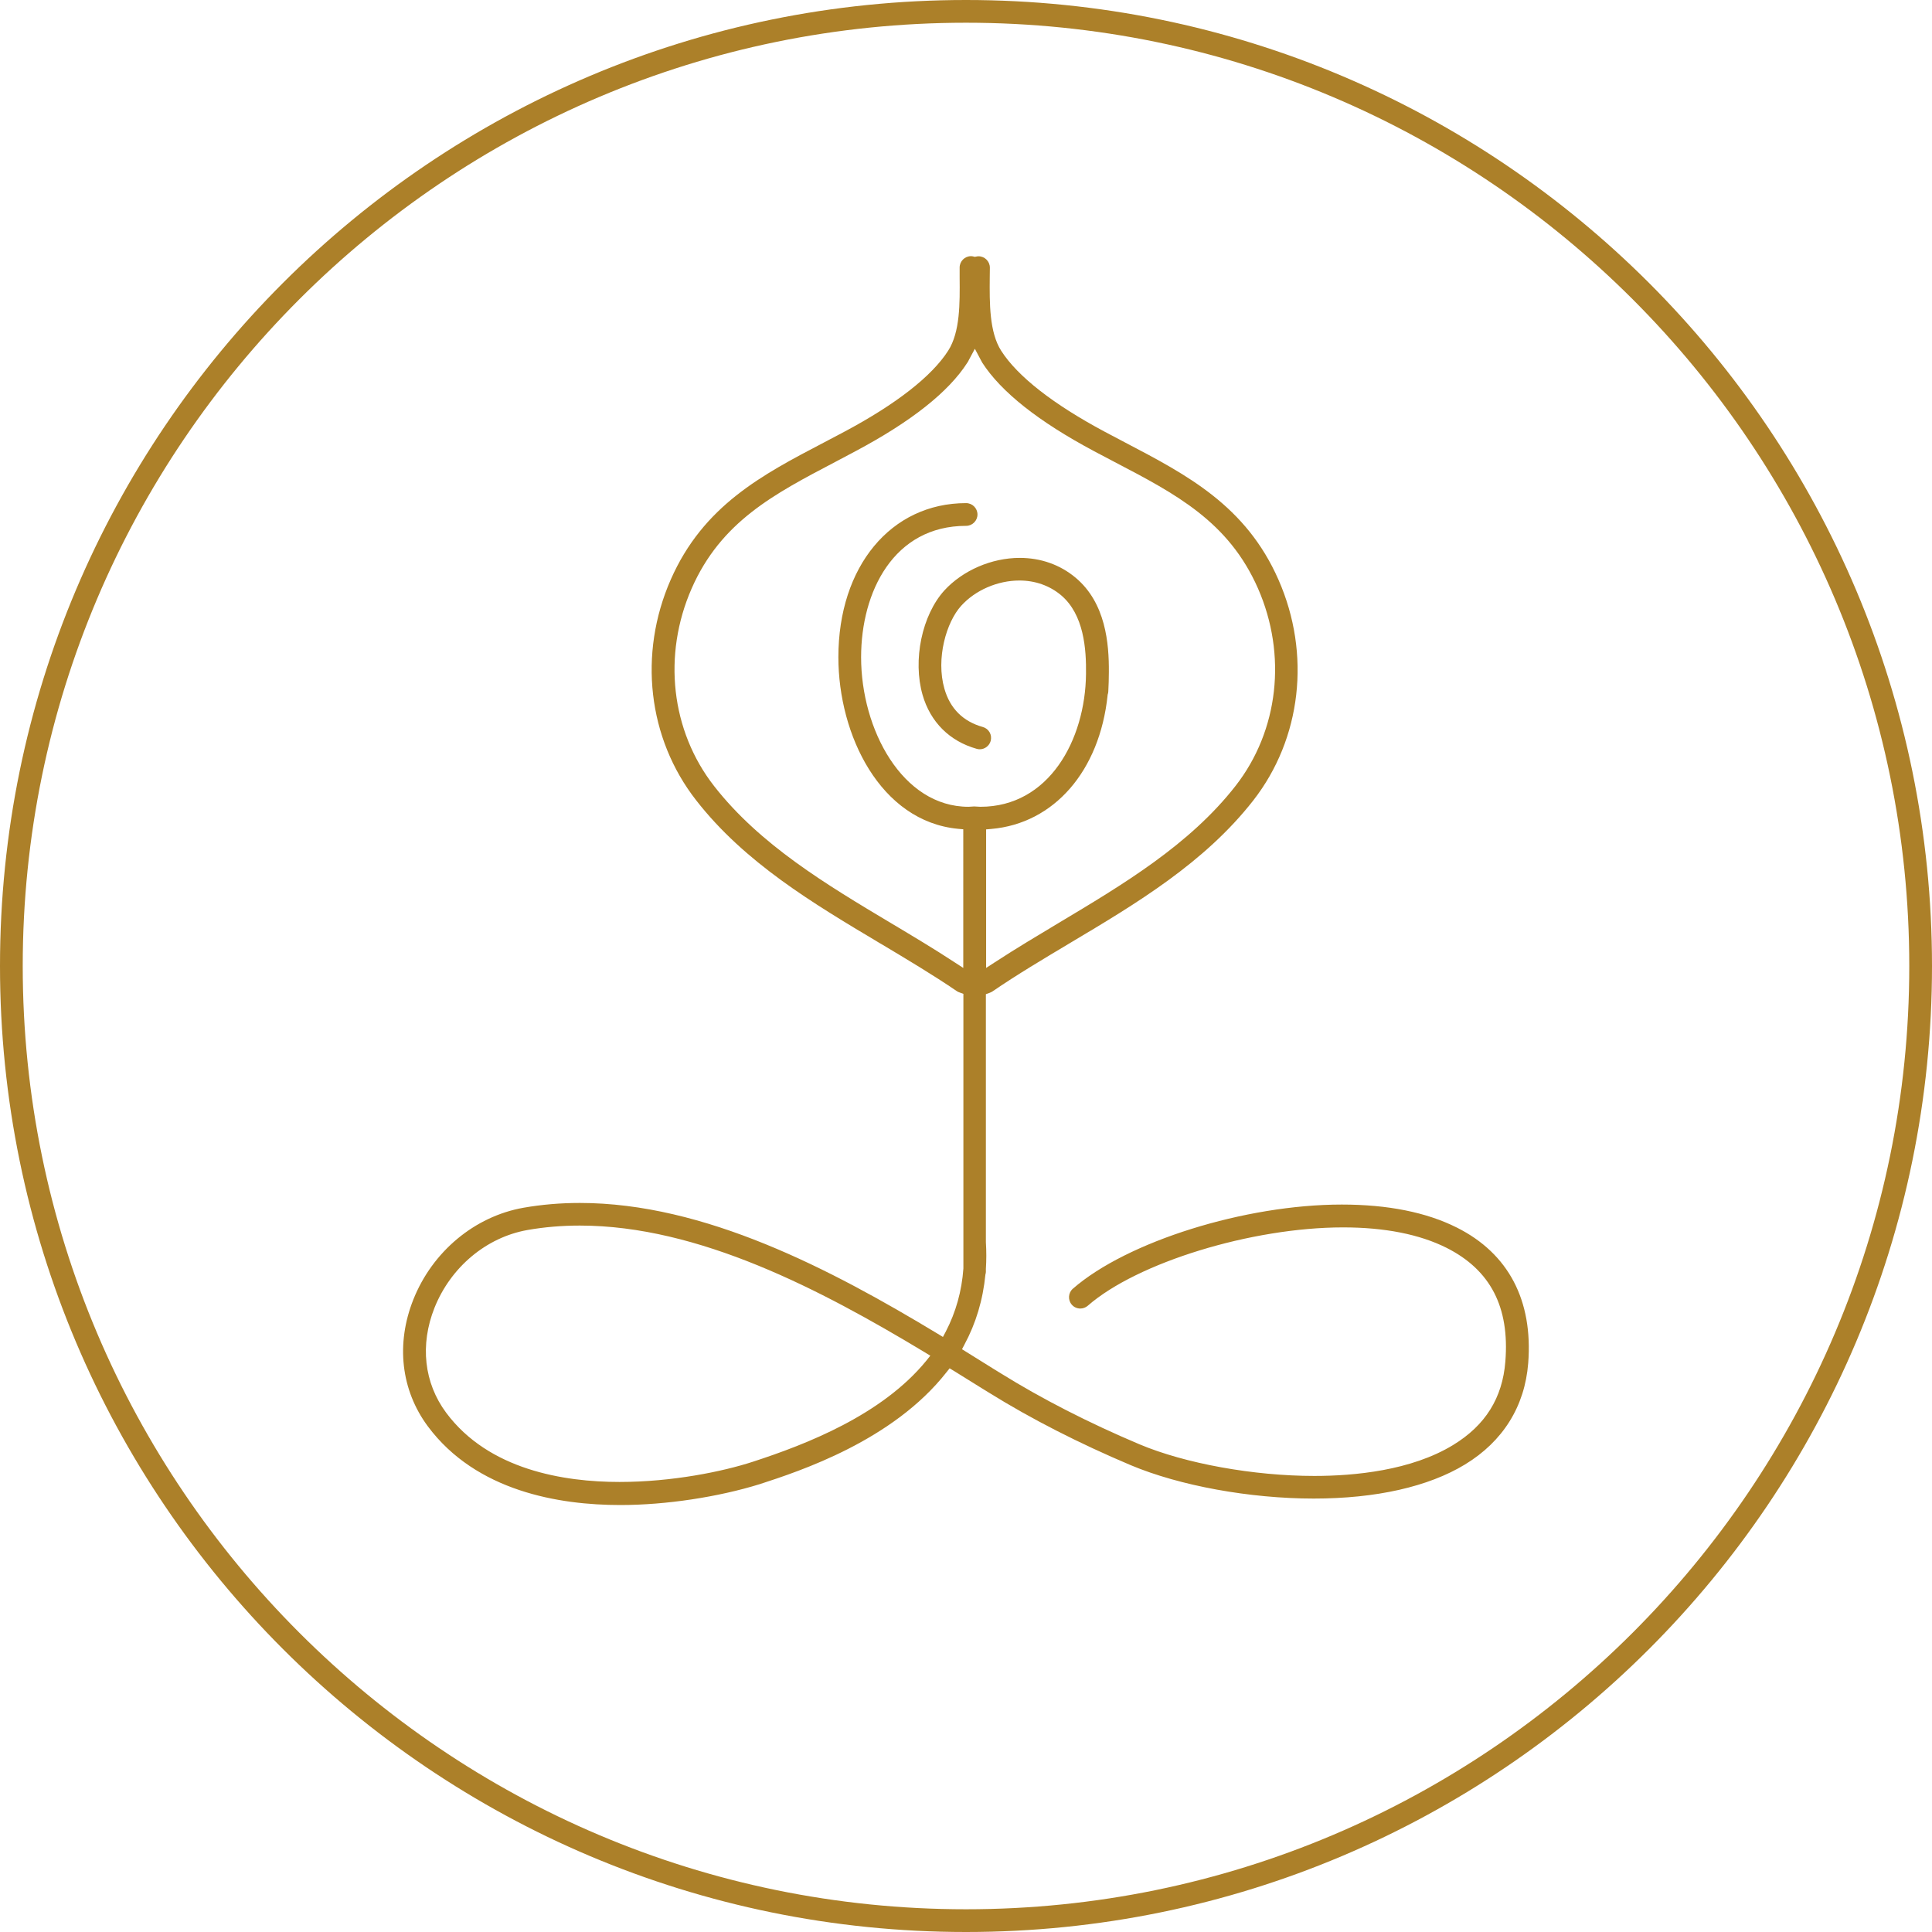
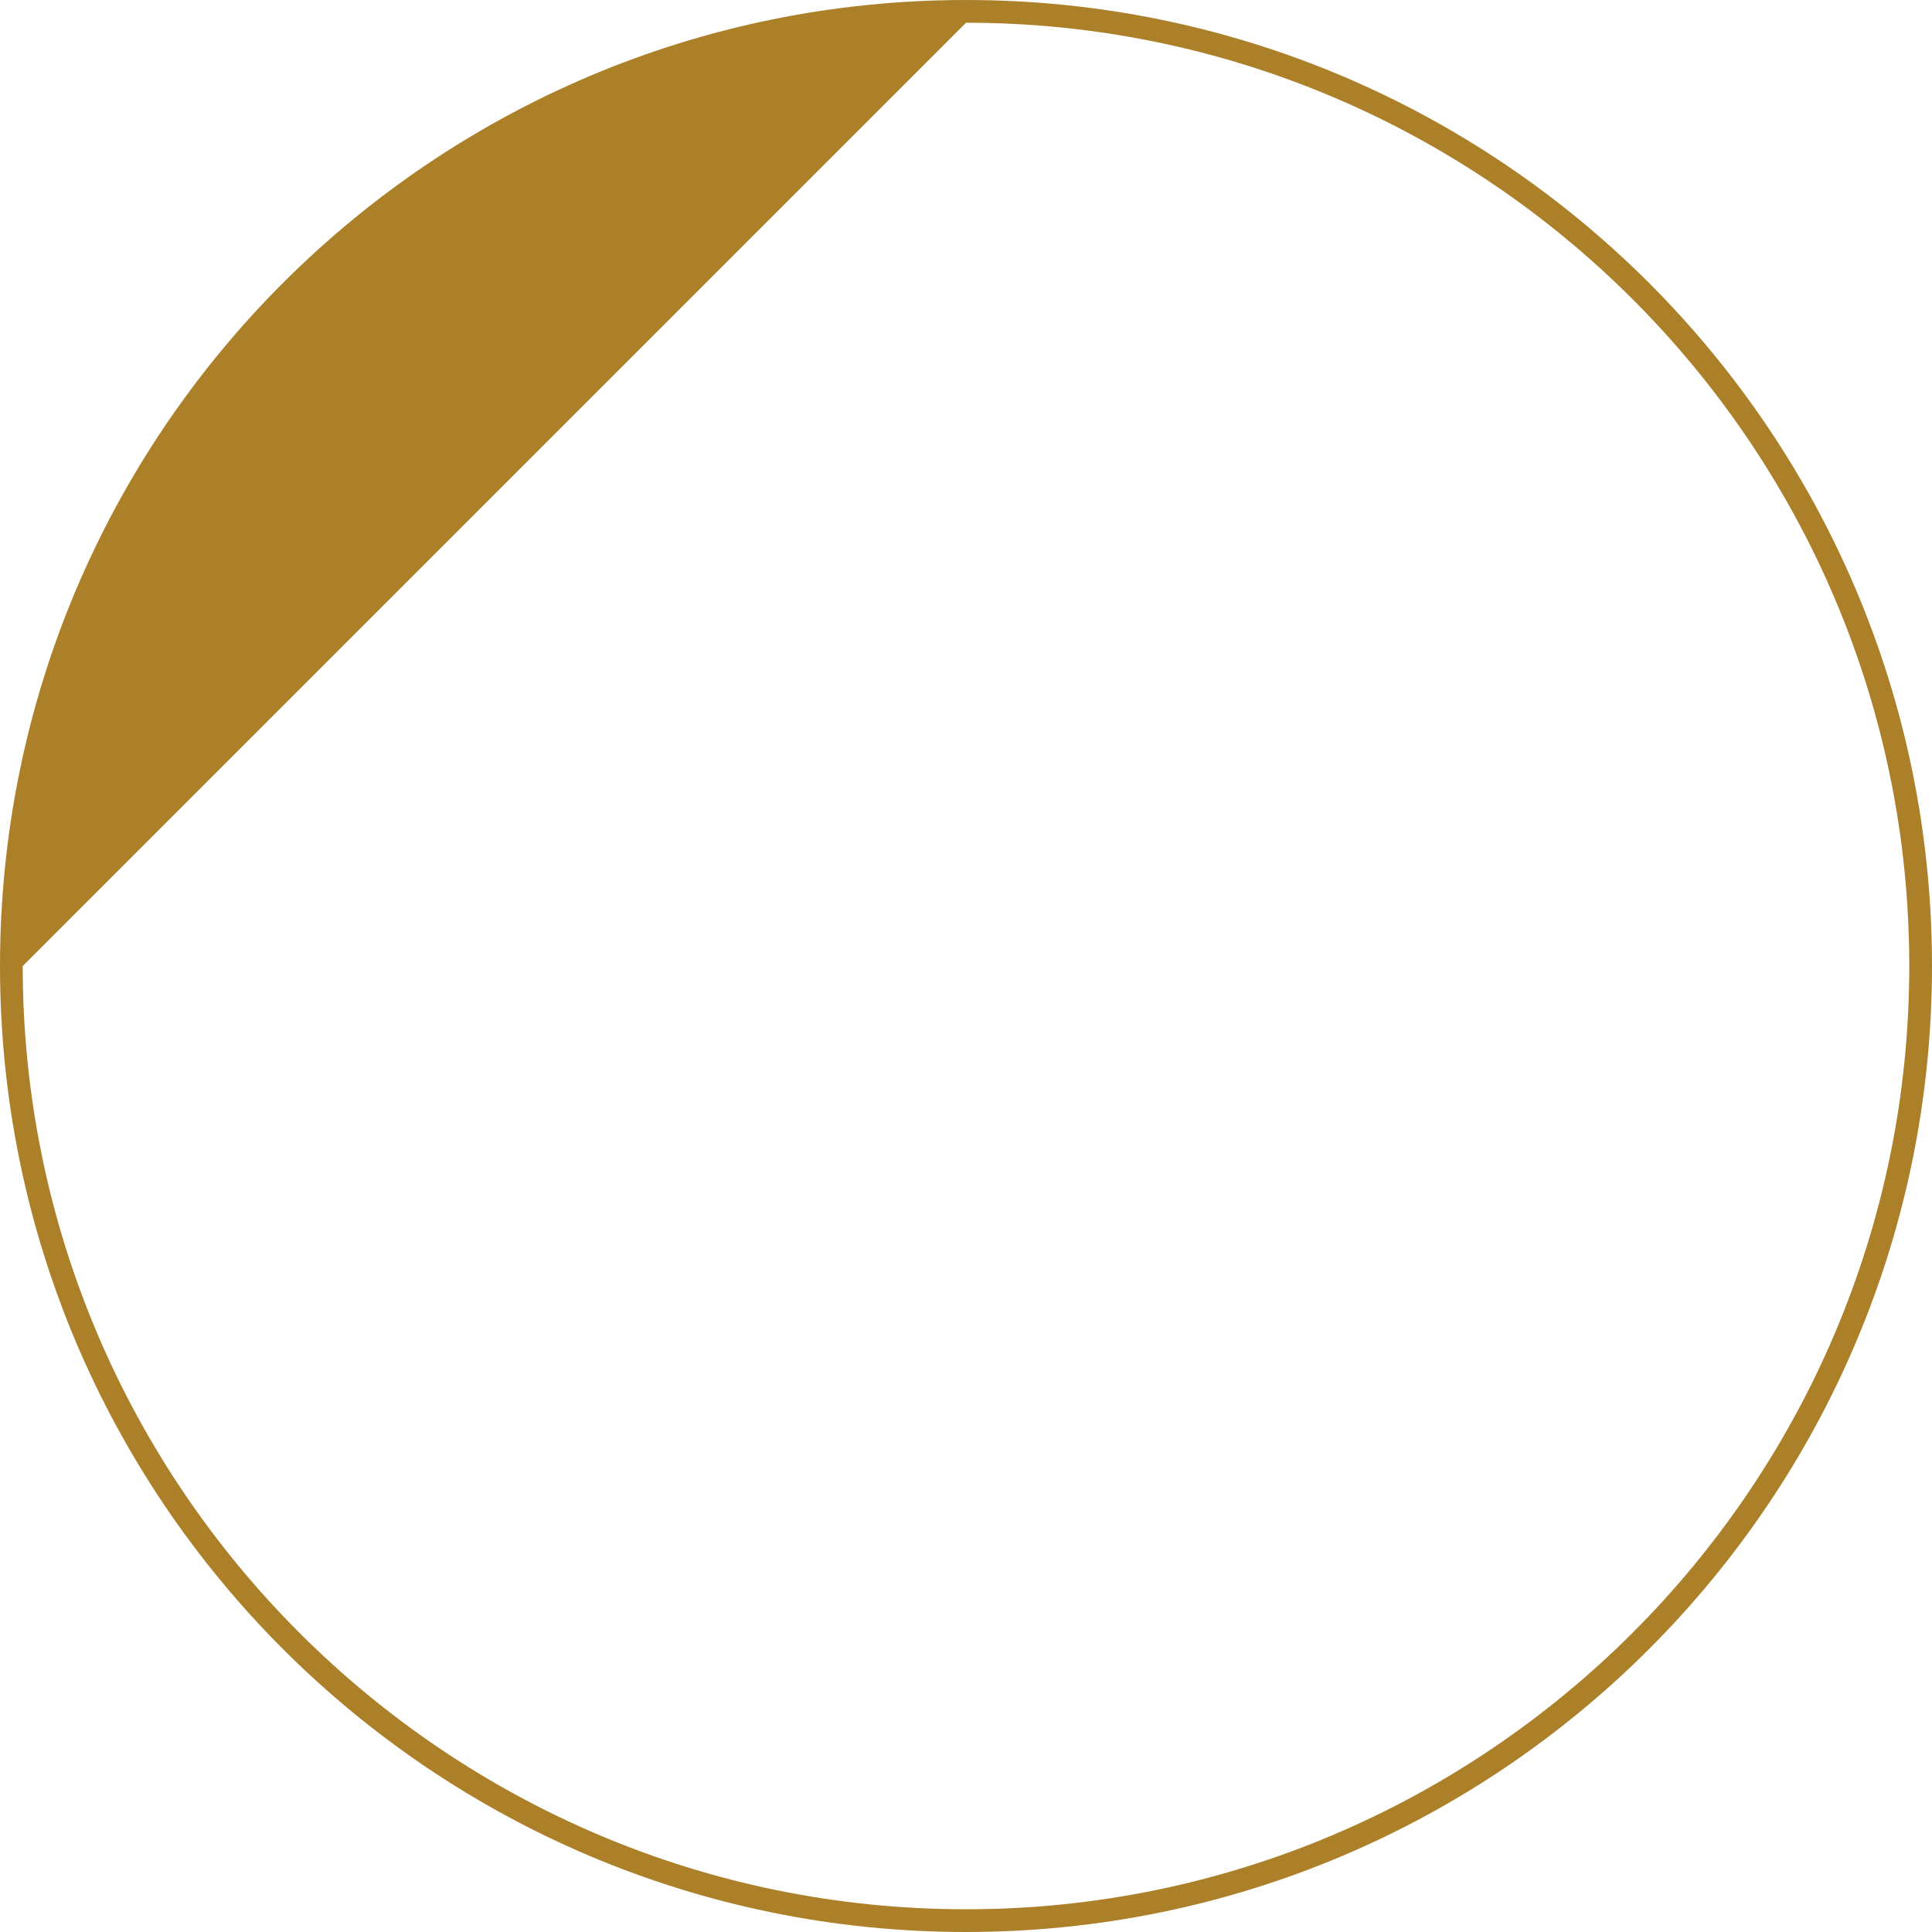
<svg xmlns="http://www.w3.org/2000/svg" version="1.1" x="0px" y="0px" viewBox="0 0 170 170" style="enable-background:new 0 0 170 170;" width="170" height="170" xml:space="preserve">
  <g id="Ebene_3">
</g>
  <g id="Icons">
    <g>
-       <path style="fill:#AC8029;" d="M54.58,132.43c-5.37,0-12.67-1.2-16.93-6.92c-2.37-3.19-2.83-7.26-1.28-11.16    c1.68-4.22,5.39-7.32,9.7-8.08c1.59-0.28,3.26-0.42,4.95-0.42c10.97,0,22.07,5.82,31.49,11.51l0.46,0.28l0.25-0.47    c0.89-1.71,1.41-3.58,1.55-5.55l0-24.17l-0.33-0.12c-0.09-0.03-0.16-0.06-0.22-0.1c-2.14-1.46-4.46-2.84-6.7-4.18l-0.14-0.08    c-5.83-3.48-11.86-7.07-16.13-12.56c-4.25-5.44-5.1-12.88-2.23-19.41c2.86-6.51,8.04-9.22,13.51-12.08l1.8-0.95    c4.52-2.41,7.66-4.86,9.1-7.11c1.06-1.65,1.03-4.2,1.01-6.45l0-0.87c0-0.55,0.45-1,1-1c0.07,0,0.14,0.01,0.22,0.03l0.11,0.03    l0.11-0.02c0.08-0.02,0.15-0.03,0.22-0.03c0.55,0,1,0.45,1,1l-0.01,0.87c-0.02,2.26-0.04,4.81,1.01,6.45    c1.44,2.25,4.58,4.7,9.09,7.11l1.8,0.95c5.48,2.87,10.65,5.57,13.51,12.09c2.87,6.53,2.02,13.97-2.22,19.41    c-4.28,5.48-10.3,9.08-16.13,12.55c-2.29,1.37-4.65,2.77-6.84,4.27c-0.06,0.04-0.13,0.07-0.23,0.11l-0.33,0.12v21.82    c0.05,0.8,0.05,1.58,0,2.35l0,0.25c0,0.07-0.01,0.15-0.04,0.24c-0.22,2.25-0.84,4.3-1.84,6.16l-0.22,0.42l0.4,0.25    c0.81,0.5,1.6,0.99,2.36,1.47l0.65,0.4c3.62,2.25,7.72,4.35,12.19,6.24c4.03,1.7,10.07,2.79,15.4,2.79    c3.53,0,8.52-0.47,12.21-2.72c2.84-1.73,4.35-4.14,4.6-7.36c0.38-4.78-1.31-8.04-5.17-9.99c-2.37-1.19-5.44-1.8-9.11-1.8    c-8.03,0-18.11,3.09-22.46,6.89c-0.18,0.16-0.42,0.25-0.66,0.25c-0.29,0-0.56-0.12-0.75-0.34c-0.36-0.41-0.32-1.05,0.1-1.41    c4.76-4.15,15.15-7.4,23.66-7.4c4.04,0,7.45,0.68,10.13,2.03c4.54,2.28,6.7,6.41,6.27,11.93c-0.3,3.8-2.22,6.88-5.56,8.91    c-3.22,1.96-7.83,3-13.31,3c0,0,0,0,0,0c-5.63,0-11.81-1.13-16.11-2.94c-4.54-1.92-8.74-4.06-12.47-6.38l-0.65-0.4    c-0.79-0.49-1.6-1-2.43-1.51l-0.38-0.23l-0.28,0.35c-4.73,6.03-12.92,8.7-16.42,9.84C63.22,131.72,58.63,132.43,54.58,132.43z     M51.02,107.84c-1.58,0-3.12,0.13-4.6,0.39c-3.63,0.64-6.76,3.27-8.19,6.85c-1.29,3.25-0.92,6.61,1.03,9.23    c3.74,5.03,10.36,6.09,15.25,6.09c4.64,0,9.11-0.92,11.74-1.78c4.67-1.52,11.34-4.1,15.25-8.88l0.36-0.45l-0.49-0.3    C72.23,113.48,61.48,107.84,51.02,107.84z M89.73,49.09c1.85,0,3.55,0.6,4.91,1.74c2.66,2.22,2.95,5.81,2.93,8.31    c0,0.58-0.02,1.16-0.05,1.72c0,0.06-0.02,0.13-0.04,0.22l-0.02,0.05l0,0.05c-0.7,6.67-4.72,11.28-10.23,11.76l-0.46,0.04v12.19    l0.77-0.5c1.87-1.22,3.85-2.4,5.6-3.45c5.67-3.39,11.53-6.88,15.58-12.07c3.79-4.86,4.54-11.52,1.97-17.38    c-2.58-5.87-7.22-8.3-12.6-11.11l-1.82-0.96c-4.88-2.6-8.19-5.22-9.84-7.79c-0.05-0.08-0.09-0.16-0.13-0.24l-0.52-0.98l-0.52,0.97    c-0.04,0.08-0.08,0.17-0.14,0.25c-1.64,2.57-4.95,5.19-9.84,7.79l-1.81,0.96c-5.38,2.82-10.03,5.25-12.61,11.12    c-2.57,5.86-1.82,12.52,1.97,17.38c4.04,5.18,9.9,8.68,15.56,12.06c1.94,1.16,3.82,2.28,5.6,3.45l0.77,0.5V72.97l-0.45-0.04    c-6.85-0.65-10.54-8.26-10.54-15.1c0-7.98,4.62-13.56,11.24-13.56c0.55,0,1,0.45,1,1s-0.45,1-1,1c-6.38,0-9.24,5.81-9.24,11.56    c0,6.33,3.61,13.16,9.45,13.16l0.5-0.03l0.55,0.03c6.03,0,9.23-5.88,9.29-11.69c0.03-2.16-0.17-5.23-2.21-6.94    c-1-0.83-2.26-1.28-3.65-1.28c-1.92,0-3.88,0.85-5.12,2.22c-1.31,1.44-2.24,4.64-1.48,7.3c0.5,1.75,1.64,2.88,3.38,3.37    c0.26,0.07,0.47,0.24,0.6,0.47c0.13,0.23,0.16,0.5,0.09,0.76c-0.12,0.43-0.52,0.73-0.96,0.73c-0.09,0-0.18-0.01-0.27-0.04    c-2.38-0.67-4.07-2.35-4.76-4.74c-0.88-3.06-0.06-7.02,1.92-9.2C84.72,50.19,87.25,49.09,89.73,49.09z" />
-     </g>
+       </g>
    <g>
      <g>
-         <path style="fill:#AC8029;" d="M85,2c45.77,0,83,37.23,83,83s-37.23,83-83,83S2,130.77,2,85S39.23,2,85,2 M85,0     C38.06,0,0,38.06,0,85s38.06,85,85,85s85-38.06,85-85S131.94,0,85,0L85,0z" />
+         <path style="fill:#AC8029;" d="M85,2c45.77,0,83,37.23,83,83s-37.23,83-83,83S2,130.77,2,85M85,0     C38.06,0,0,38.06,0,85s38.06,85,85,85s85-38.06,85-85S131.94,0,85,0L85,0z" />
      </g>
    </g>
  </g>
  <g id="_x28_unused_x29_" style="display:none;">
</g>
</svg>